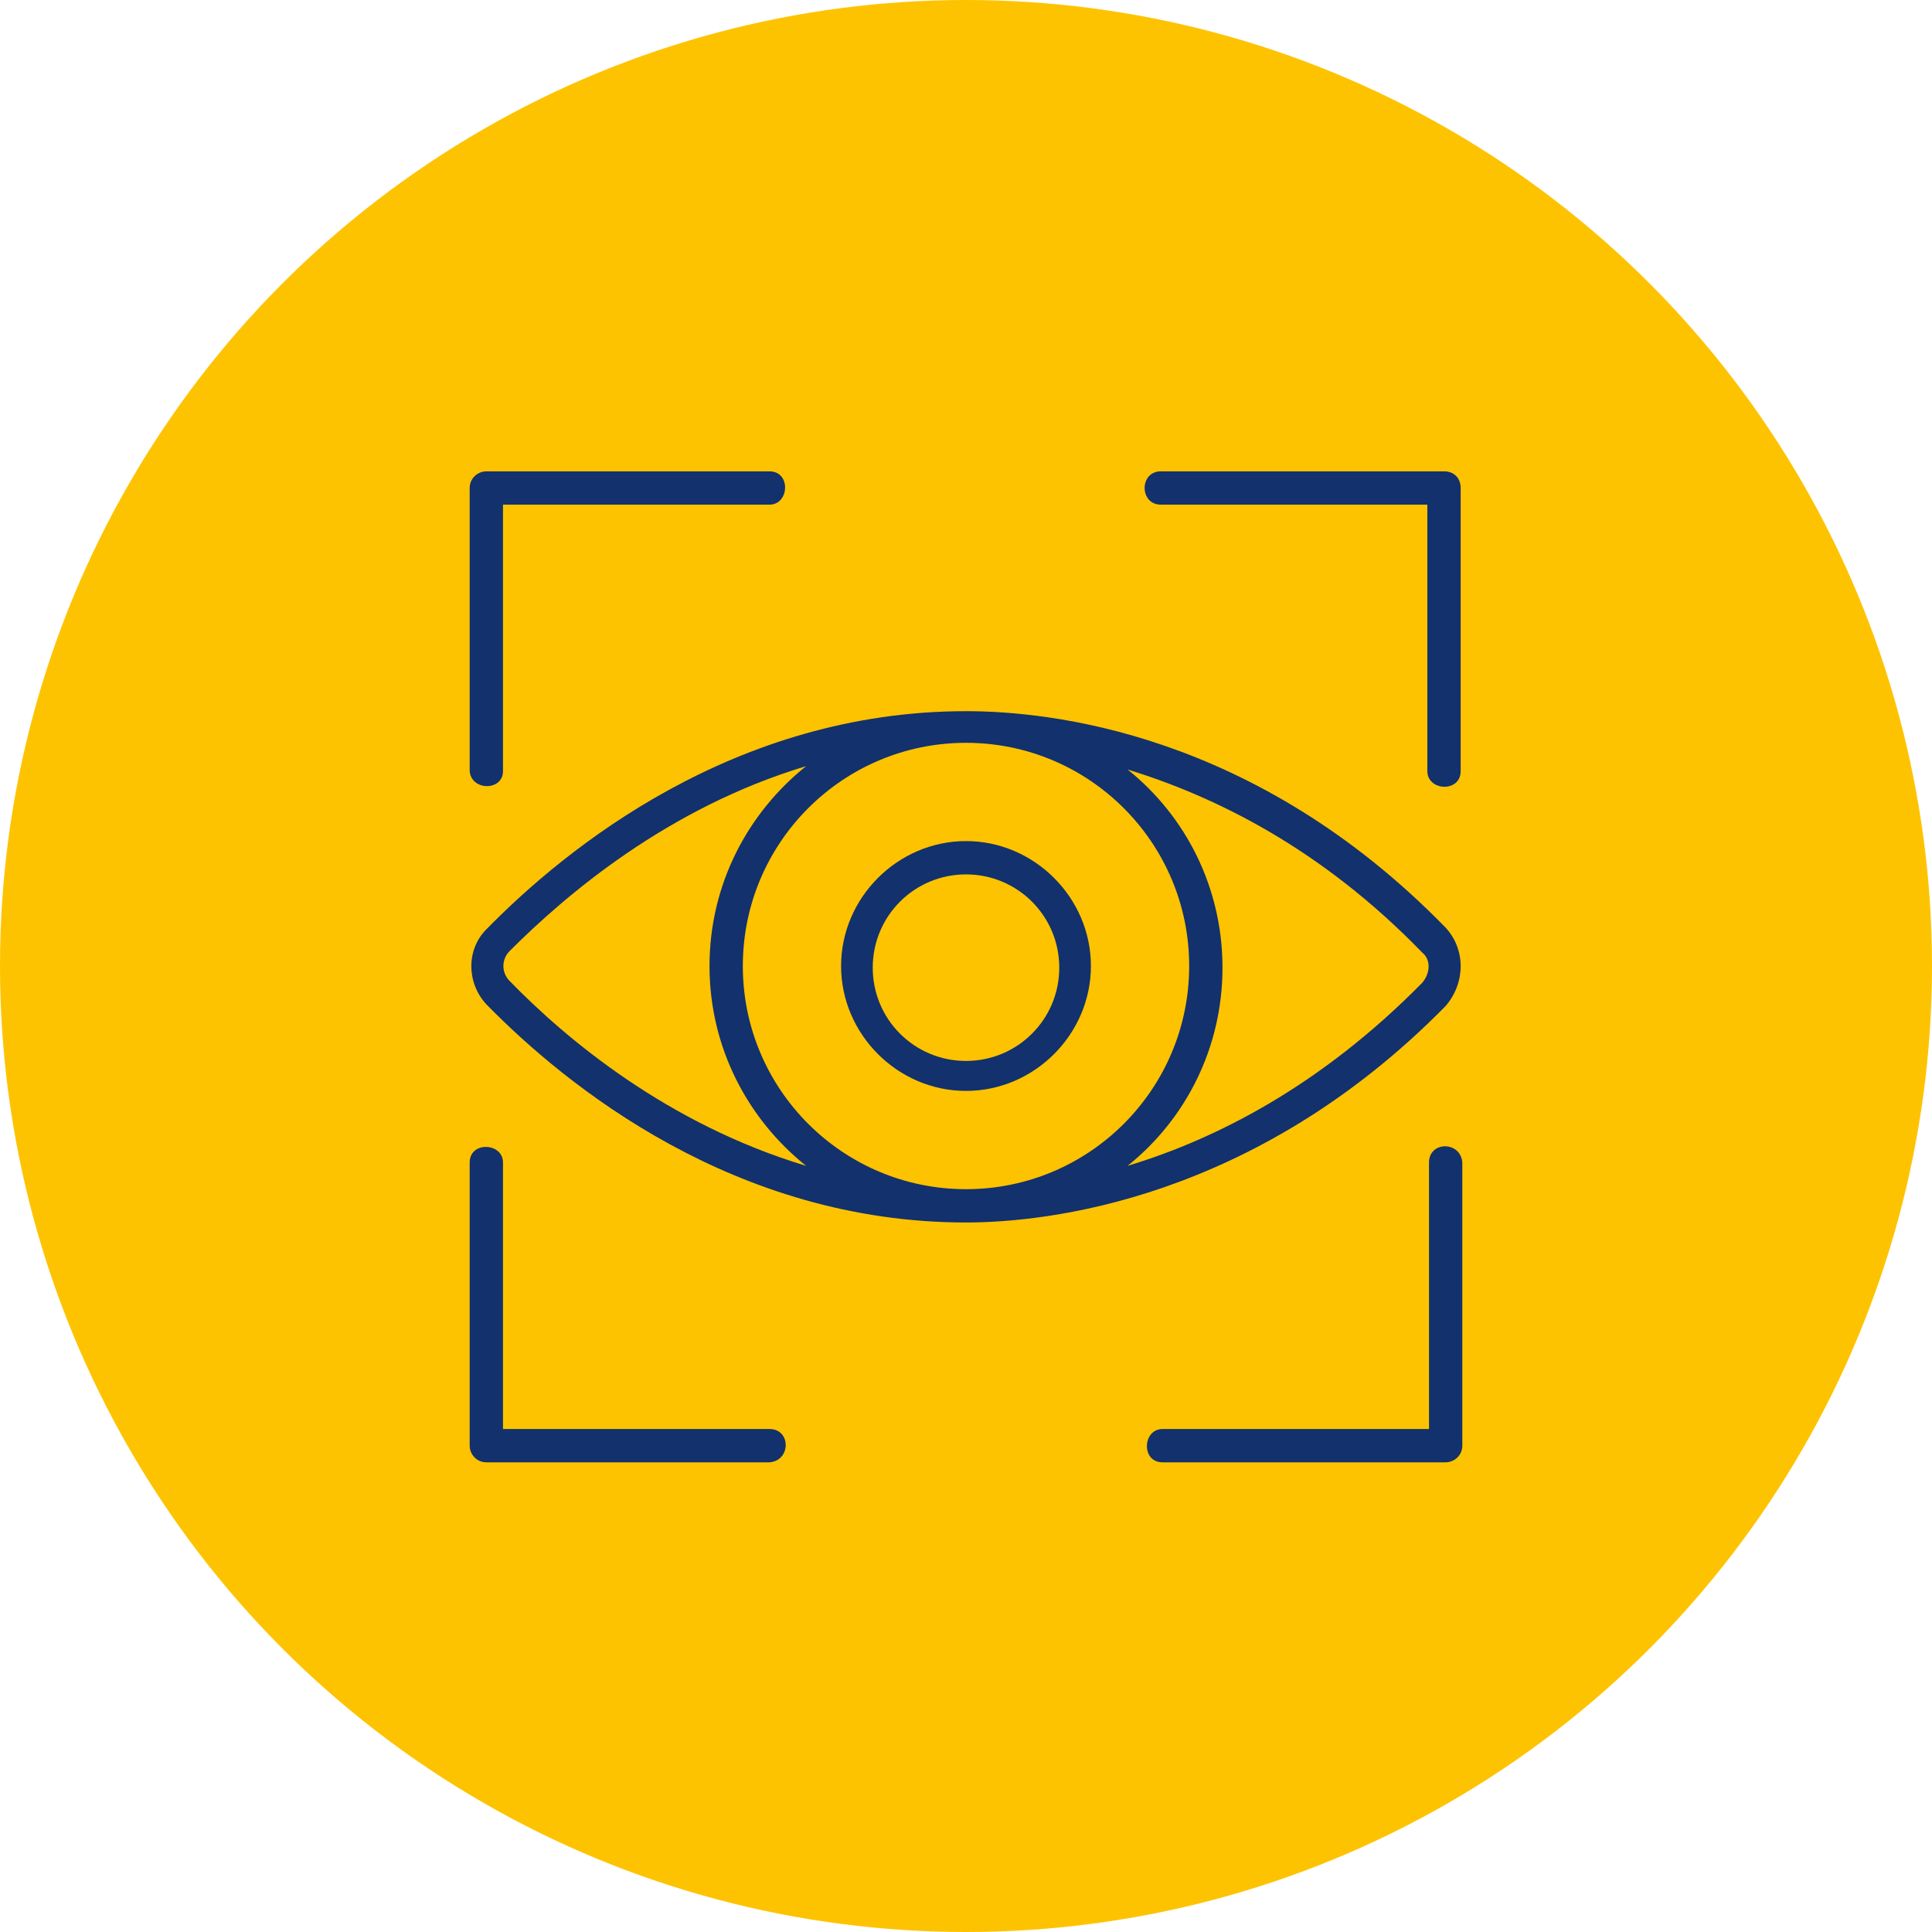
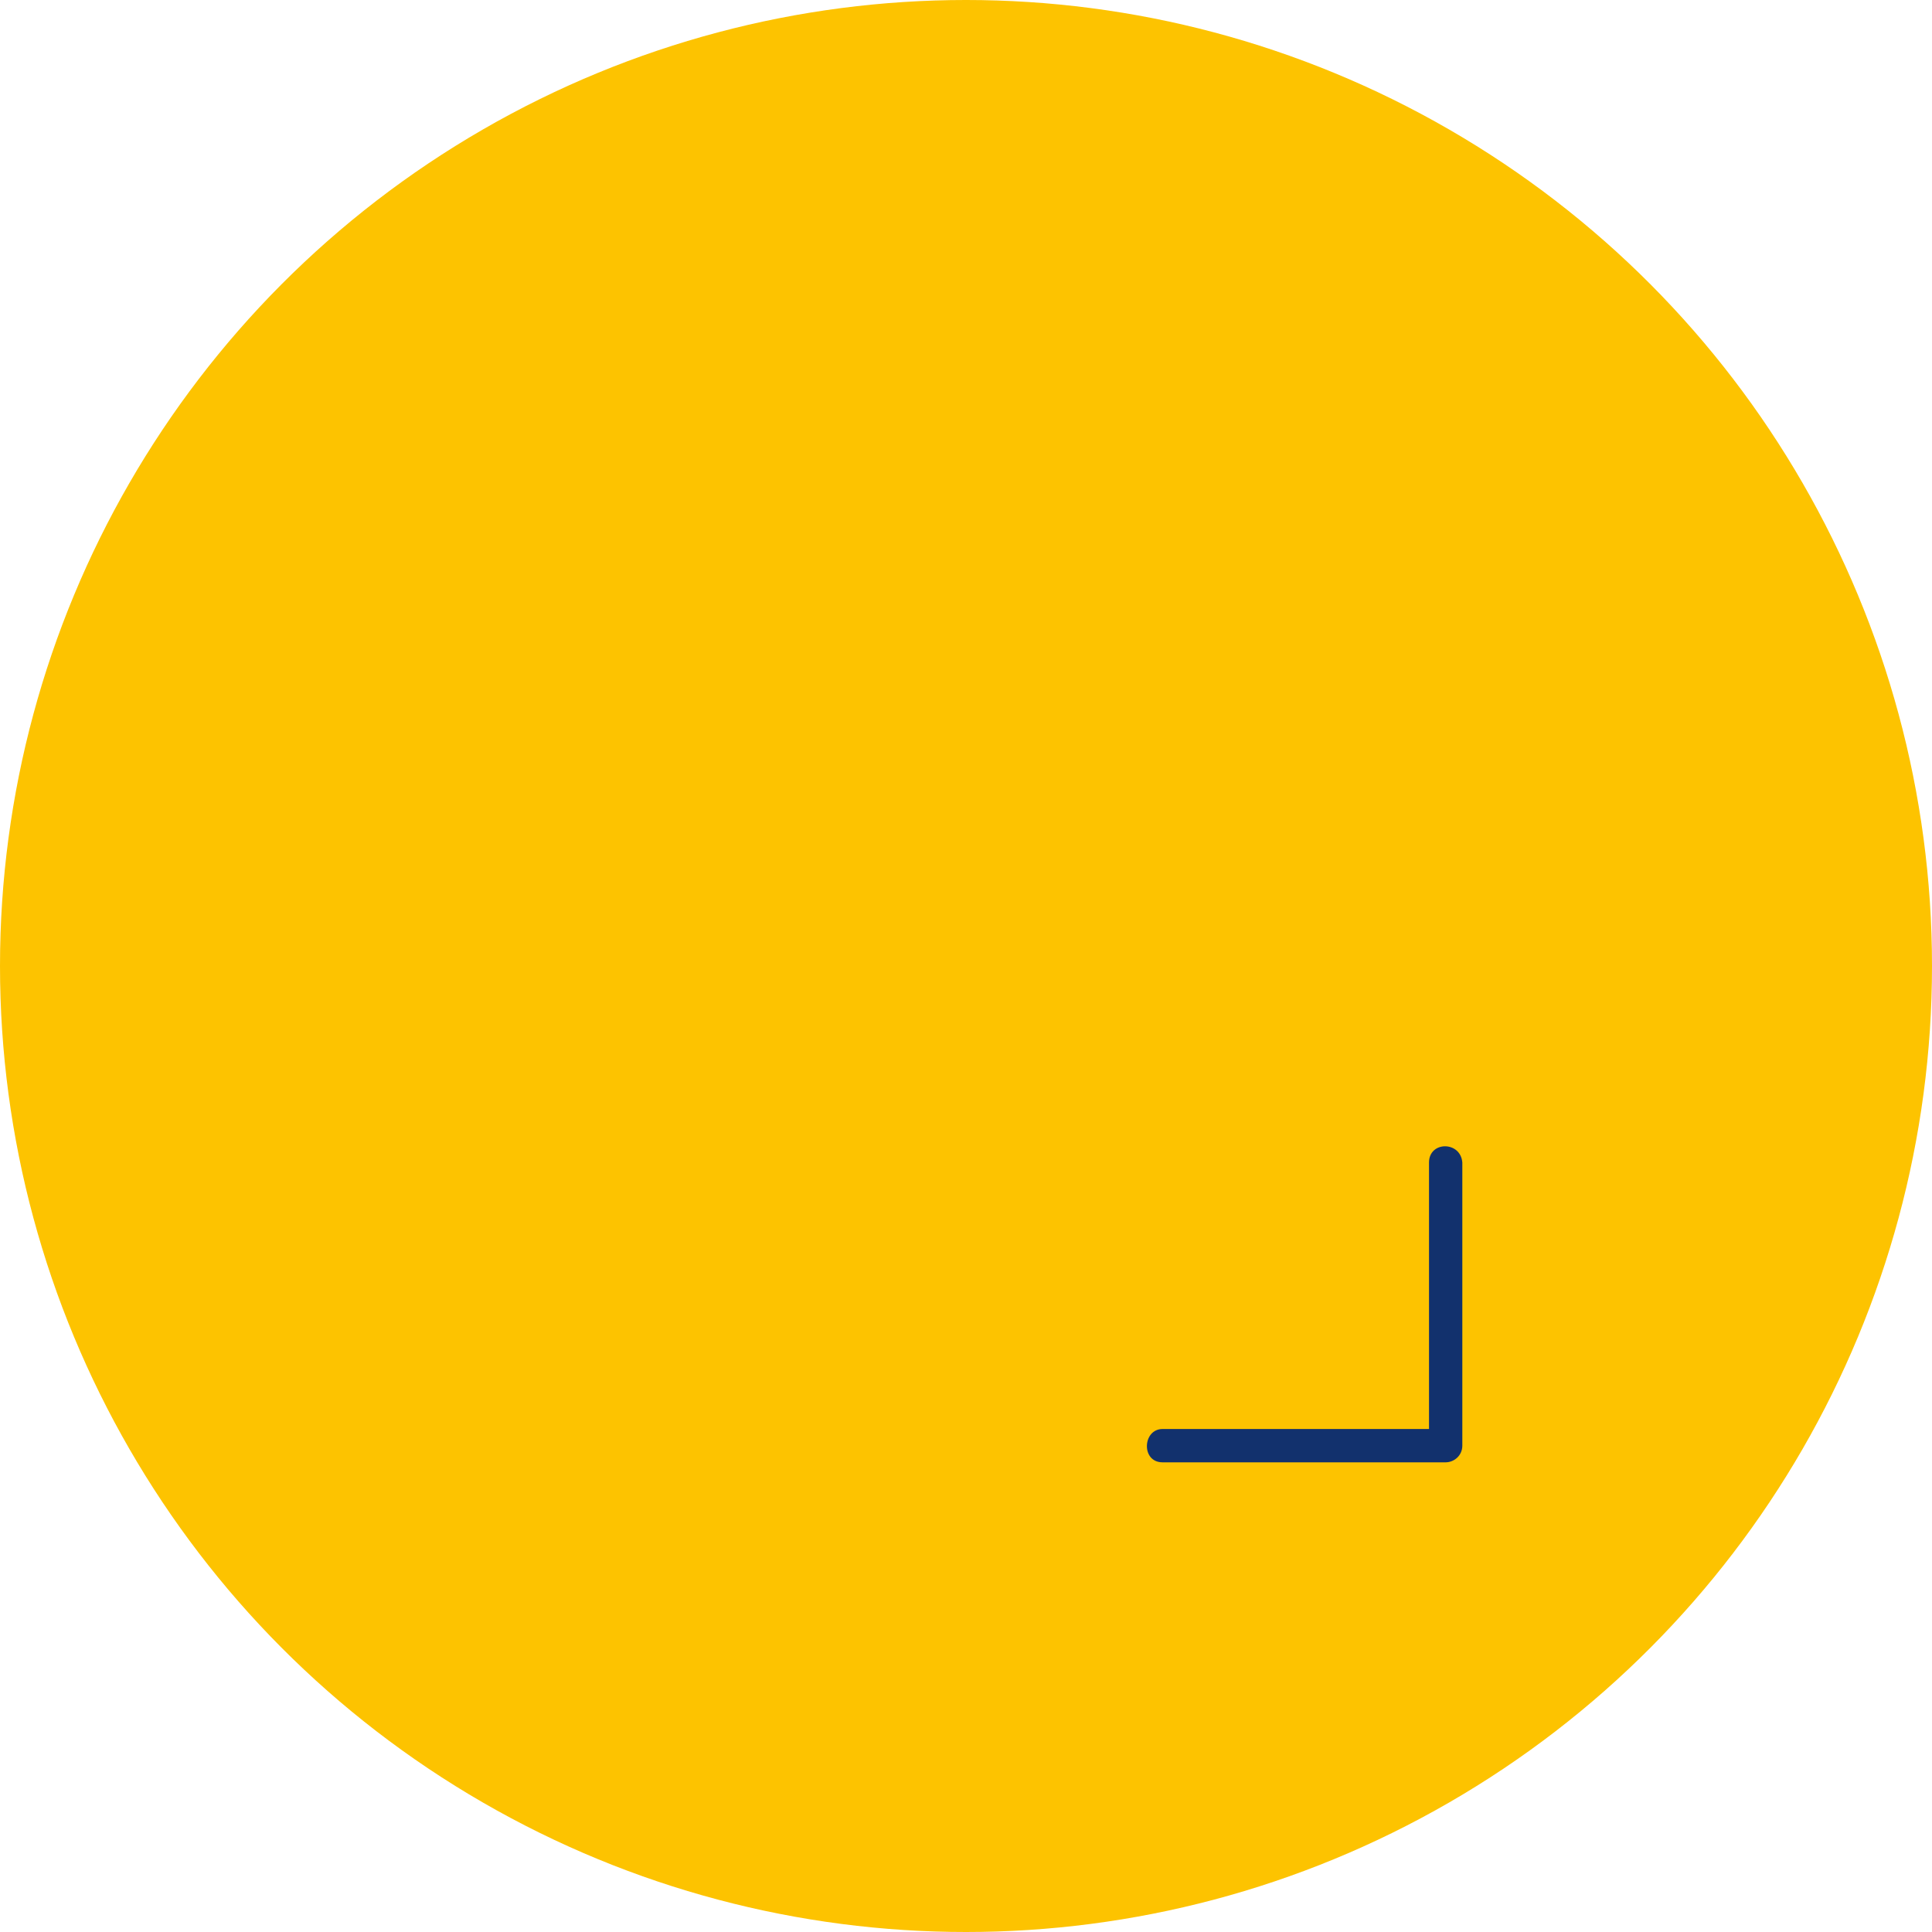
<svg xmlns="http://www.w3.org/2000/svg" version="1.1" id="Ebene_1" x="0px" y="0px" viewBox="0 0 116 116" style="enable-background:new 0 0 116 116;" xml:space="preserve">
  <style type="text/css">
	.st0{fill:#FDC300;}
	.st1{fill:#12316D;}
</style>
  <circle id="Ellipse_51" class="st0" cx="58" cy="58" r="58" />
  <g>
-     <path class="st1" d="M86.8,55.7c-11.5-11.8-23.9-13-28.8-13c-13.9,0-24,8.2-28.8,13.1C28,57,28,59,29.2,60.3   C34,65.2,44.1,73.4,58,73.4c4.8,0,17.3-1.3,28.8-13C88,59,88,57,86.8,55.7z M71.4,58c0,7.4-6,13.4-13.4,13.4   c-7.4,0-13.4-6-13.4-13.4s6-13.4,13.4-13.4C65.4,44.6,71.4,50.6,71.4,58z M30.6,58.9c-0.5-0.5-0.5-1.3,0-1.8   c3.4-3.4,9.5-8.6,17.8-11.1c-3.5,2.8-5.8,7.1-5.8,12s2.3,9.2,5.8,12C40.1,67.5,34,62.4,30.6,58.9L30.6,58.9z M85.4,59   c-6.1,6.2-12.4,9.4-17.7,11c3.5-2.8,5.7-7.1,5.7-11.9s-2.2-9.1-5.7-11.9c5.2,1.6,11.6,4.7,17.7,11C85.9,57.6,85.9,58.4,85.4,59   L85.4,59z" />
-     <path class="st1" d="M58,65.5c4.1,0,7.5-3.4,7.5-7.5s-3.4-7.5-7.5-7.5s-7.5,3.4-7.5,7.5S53.9,65.5,58,65.5z M58,52.5   c3.1,0,5.6,2.5,5.6,5.6s-2.5,5.6-5.6,5.6c-3.1,0-5.6-2.5-5.6-5.6S54.9,52.5,58,52.5z" />
-     <path class="st1" d="M86.7,28.3c0,0-16.9,0-17,0c-1.3,0-1.3,2,0,2h16v16c0,1.2,2,1.3,2,0v-17C87.7,28.7,87.3,28.3,86.7,28.3z" />
    <path class="st1" d="M85.8,69.8v16c0,0-15.9,0-16,0c-1.2,0-1.3,2,0,2h17c0.5,0,1-0.4,1-1c0,0,0-16.9,0-17   C87.7,68.5,85.8,68.5,85.8,69.8L85.8,69.8z" />
-     <path class="st1" d="M46.2,85.8h-16c0,0,0-15.9,0-16c0-1.2-2-1.3-2,0v17c0,0.5,0.4,1,1,1h17C47.5,87.7,47.5,85.8,46.2,85.8   L46.2,85.8z" />
-     <path class="st1" d="M30.2,46.3v-16h16c1.2,0,1.3-2,0-2h-17c-0.5,0-1,0.4-1,1v17C28.3,47.5,30.2,47.5,30.2,46.3z" />
  </g>
</svg>